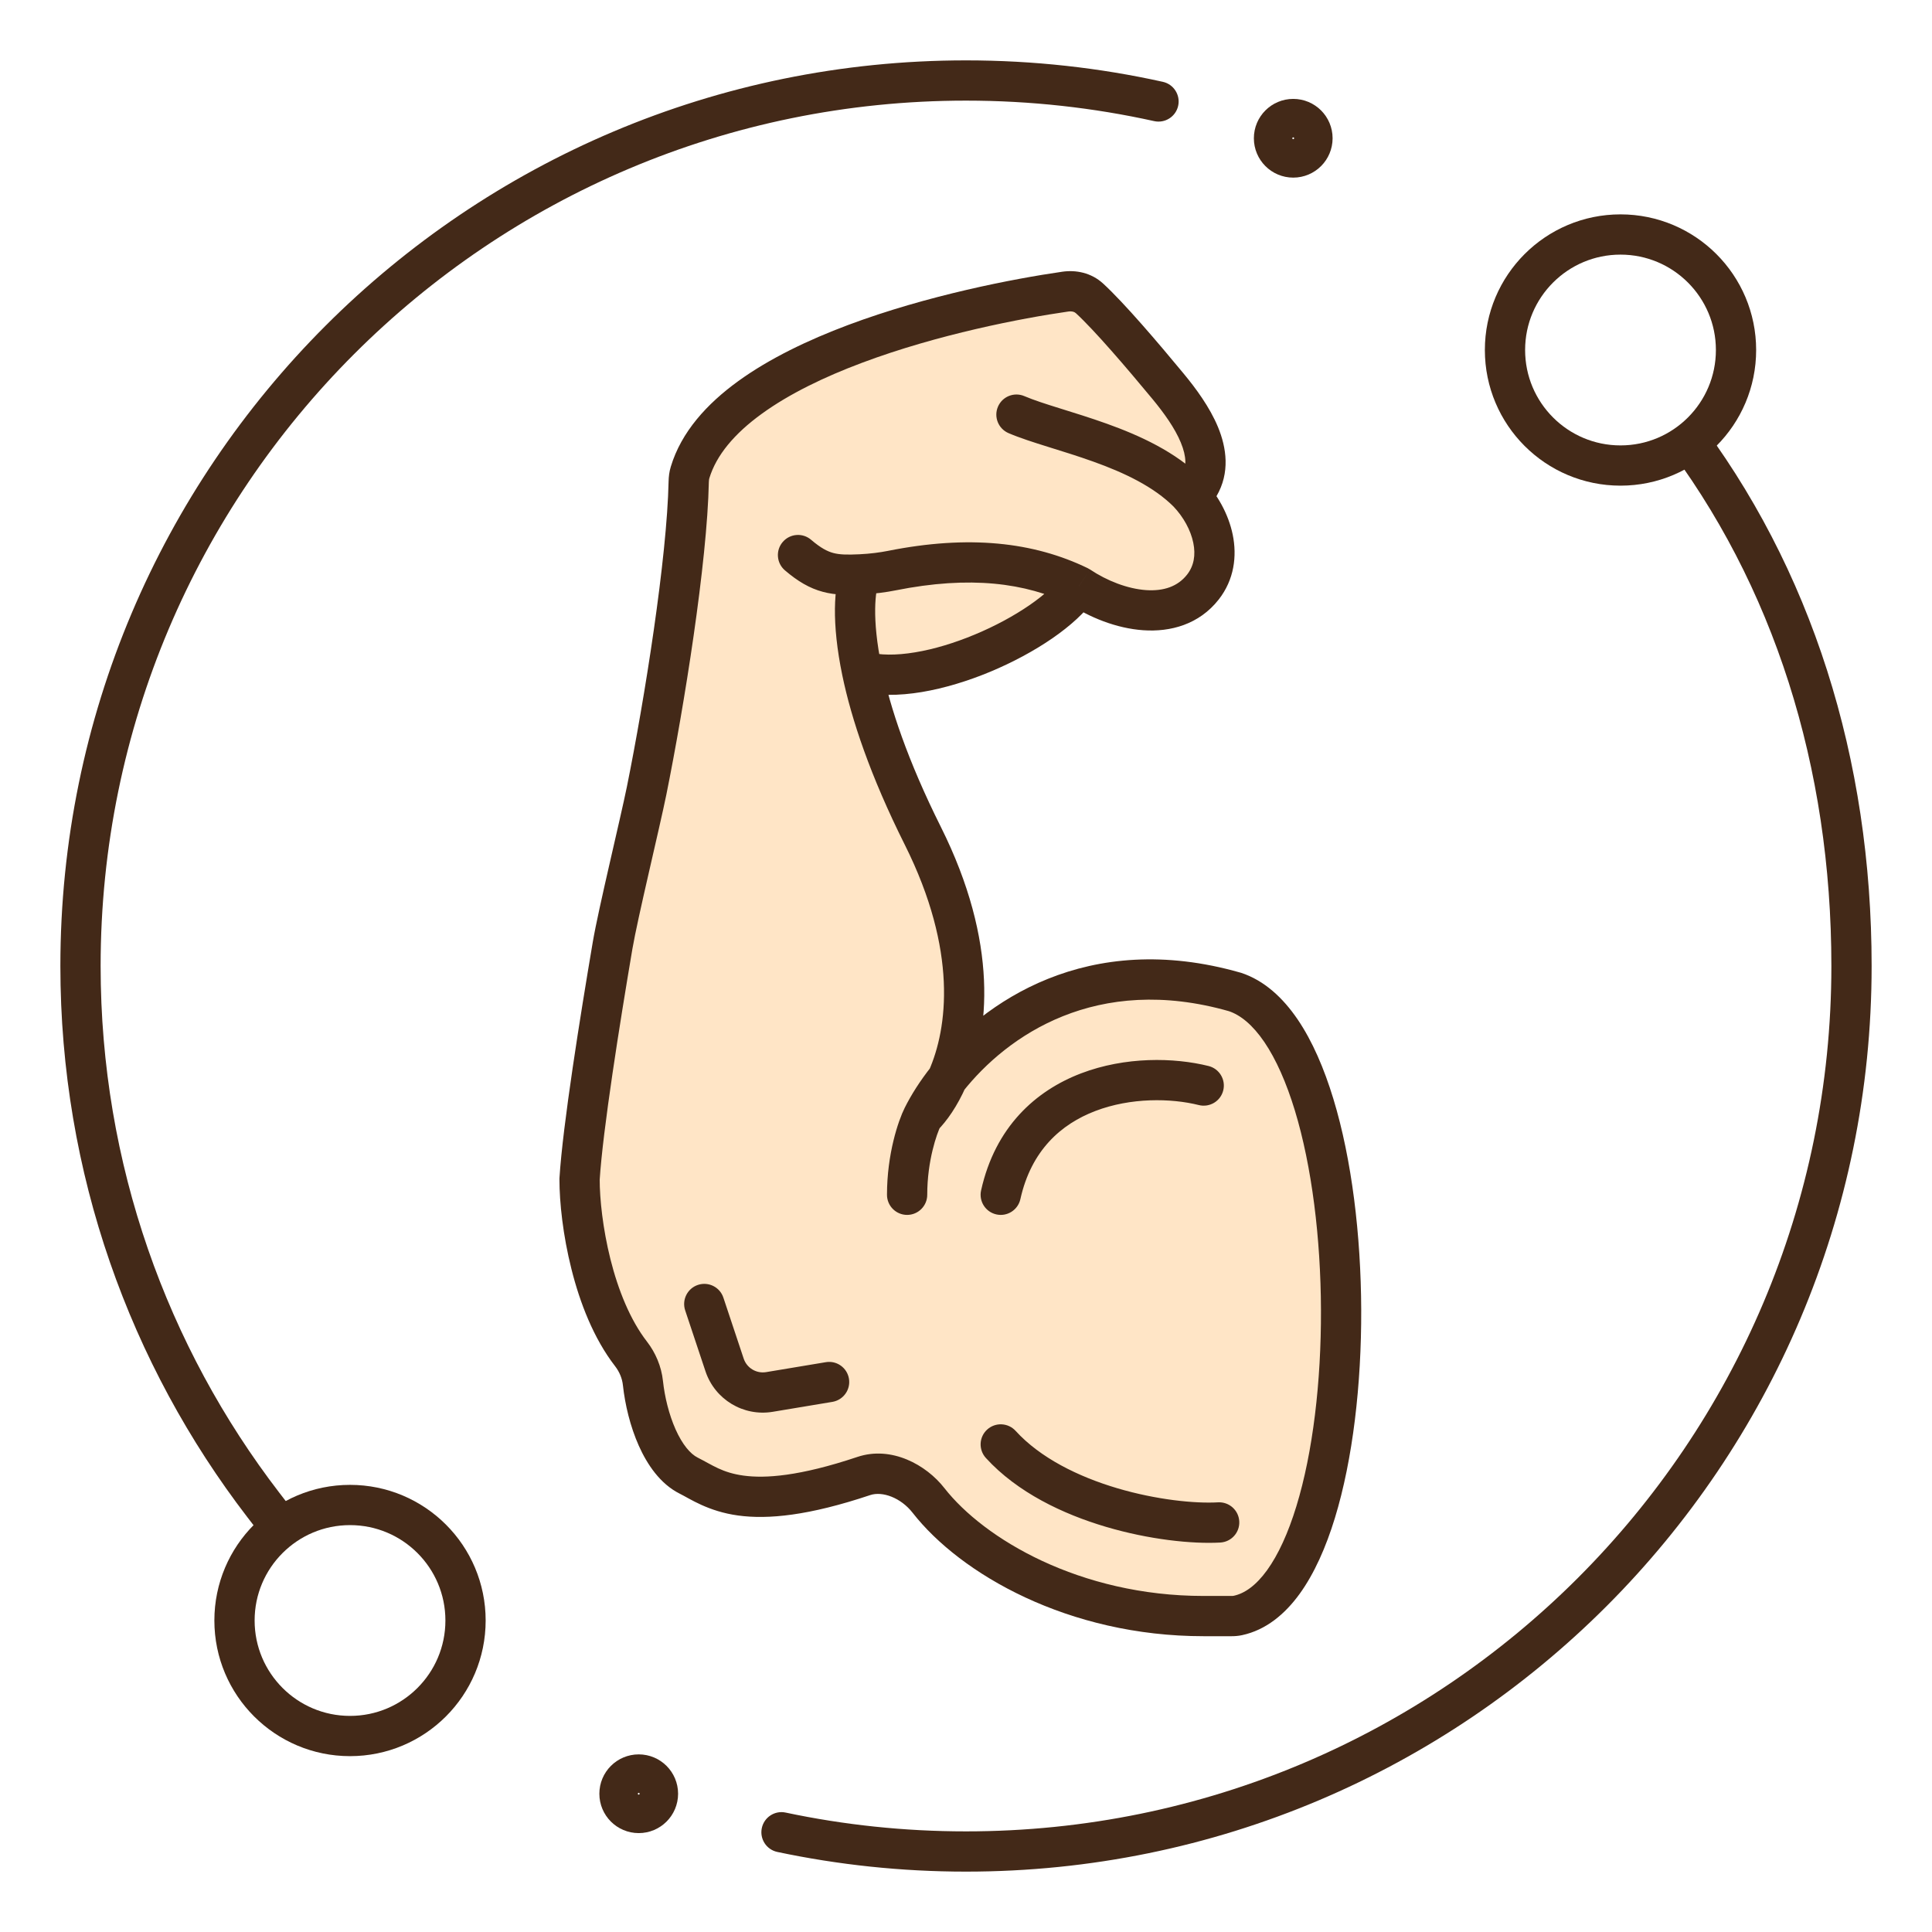
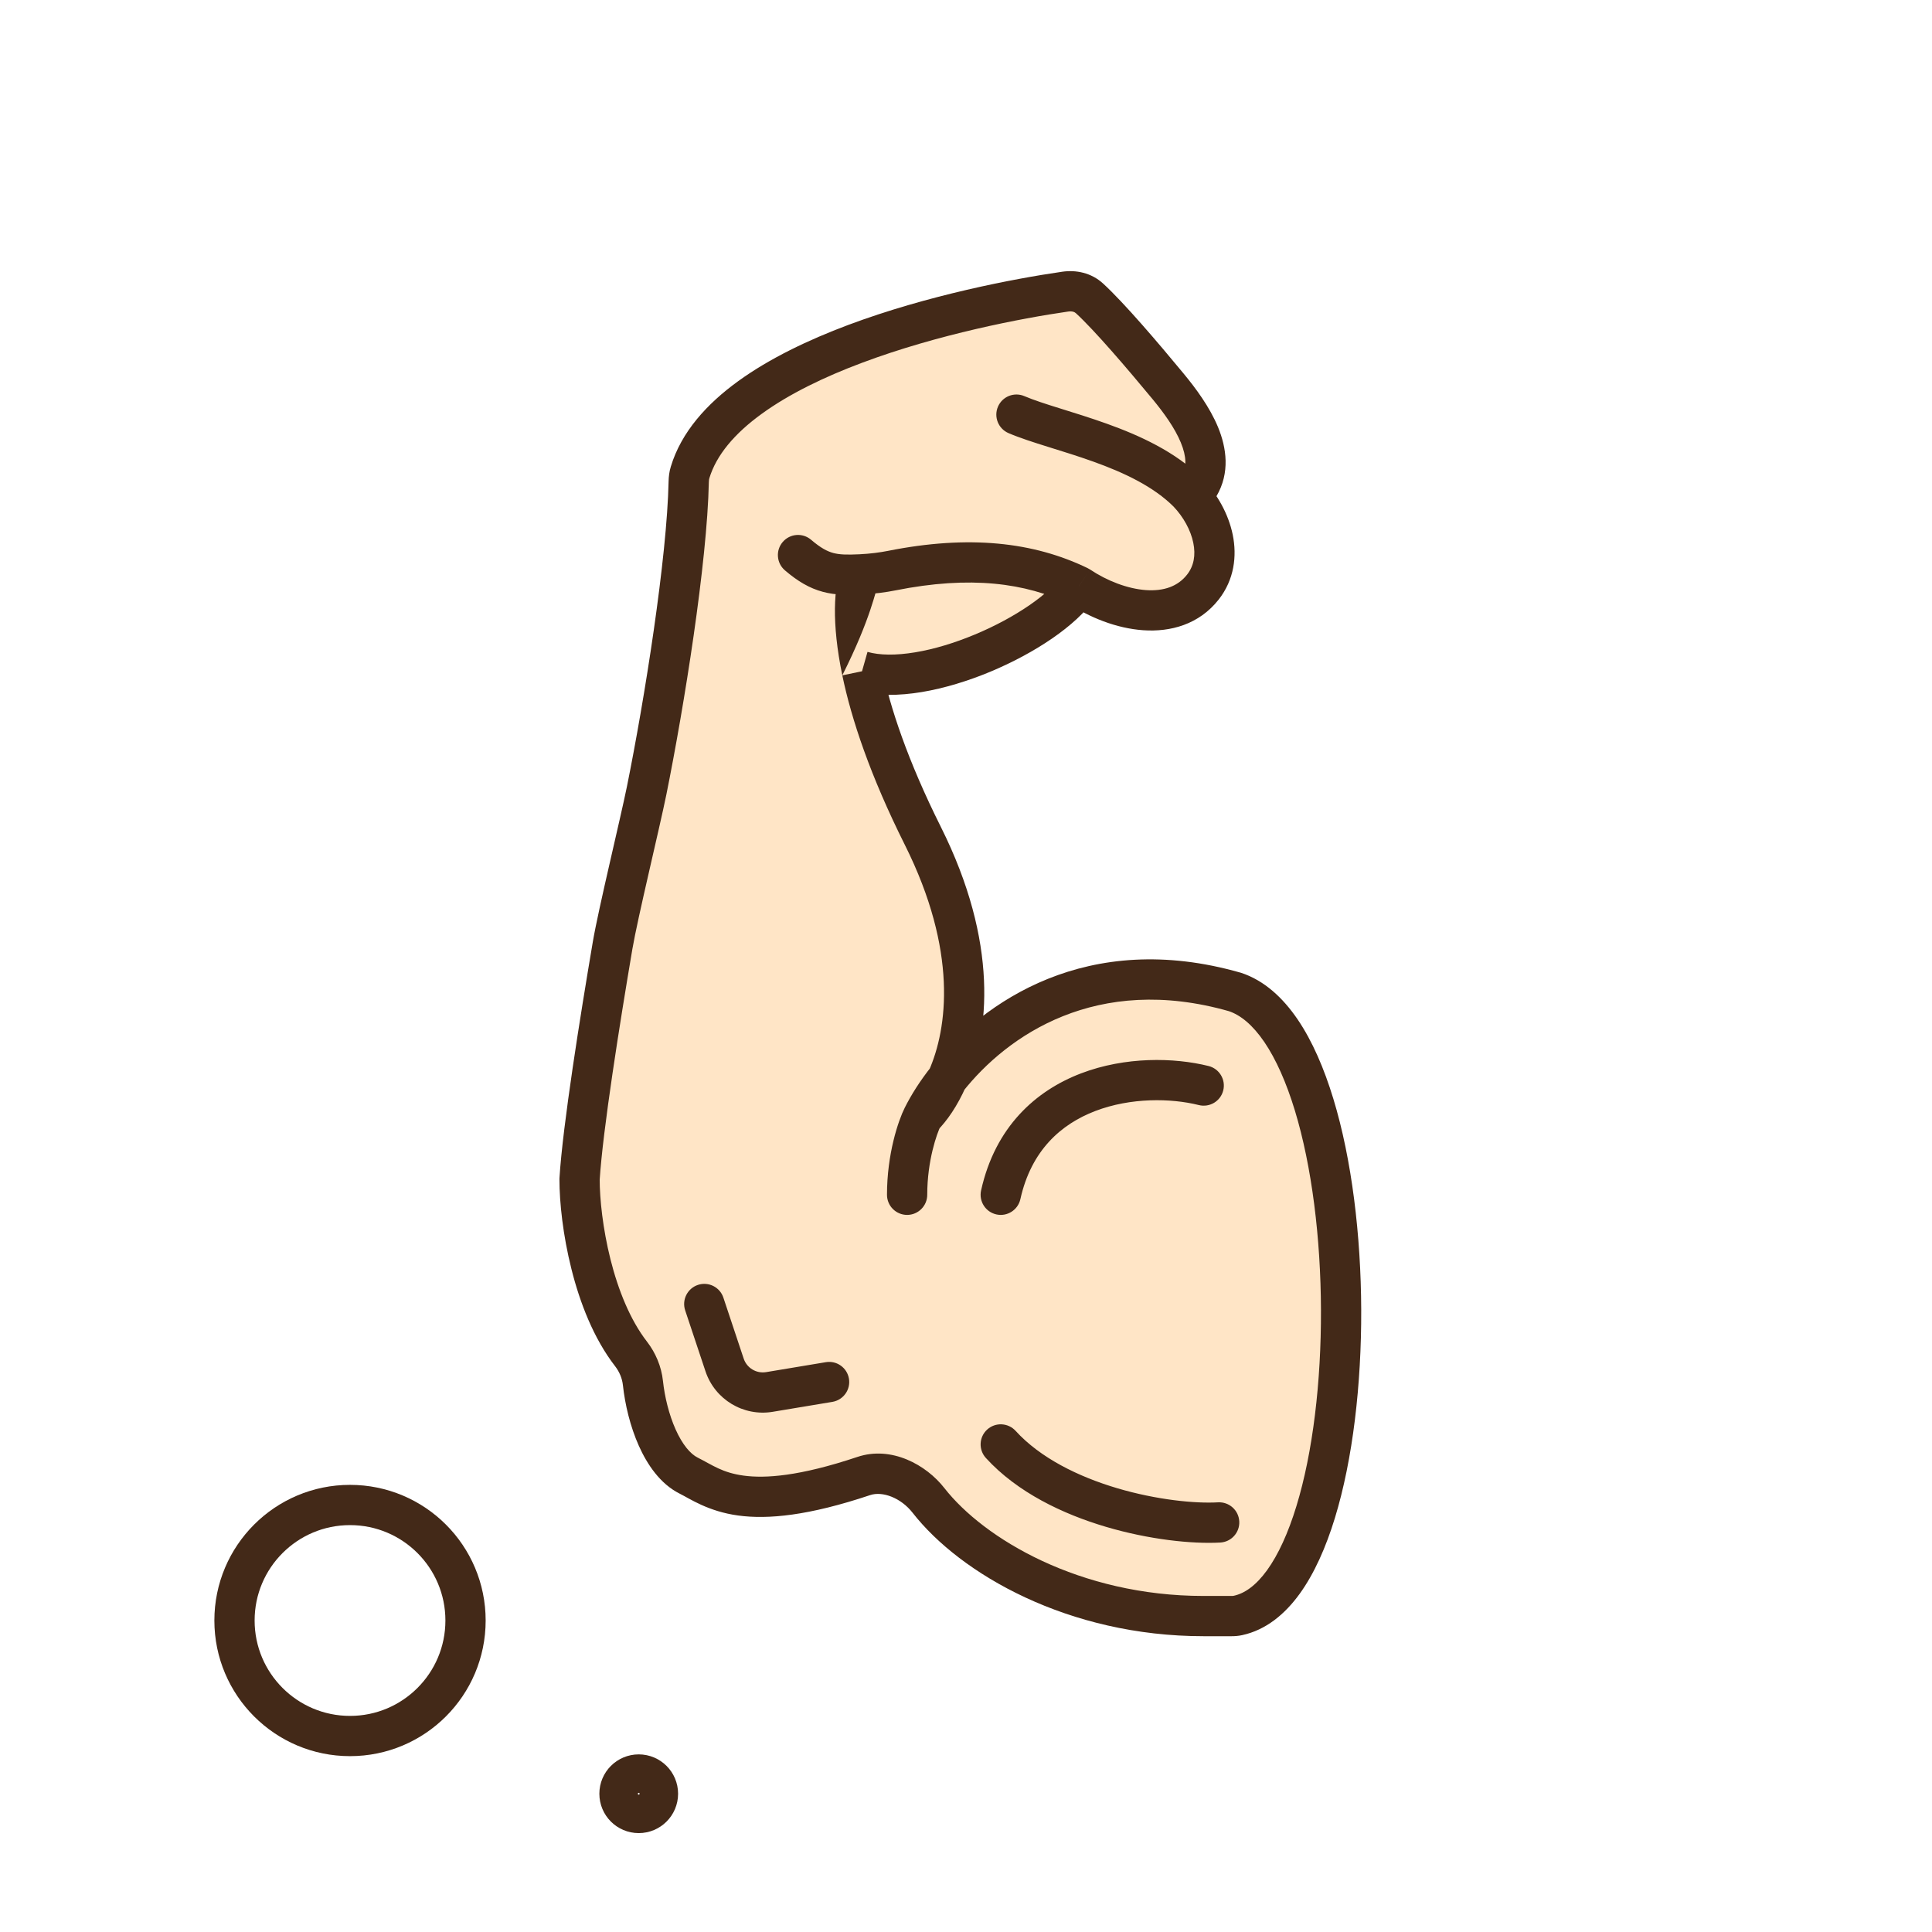
<svg xmlns="http://www.w3.org/2000/svg" width="48" height="48" viewBox="0 0 48 48" fill="none">
  <path d="M27.07 7.414C27.561 7.865 28.385 8.83 29.019 9.597C29.605 10.306 30.257 11.281 29.791 12.075C29.729 12.182 29.64 12.247 29.518 12.239C30.124 12.877 30.441 13.877 29.885 14.585C29.168 15.499 27.77 15.21 26.804 14.565C26.029 15.728 23.001 17.127 21.416 16.677C21.634 17.723 22.087 19.086 22.928 20.768C24.305 23.521 24.067 25.596 23.536 26.803C24.721 25.309 27.13 23.631 30.678 24.644C34.174 25.792 34.199 39.399 30.755 40.136C30.704 40.147 30.652 40.151 30.6 40.151H29.902C26.682 40.151 24.154 38.666 23.069 37.278C22.696 36.801 22.036 36.479 21.461 36.671C18.491 37.666 17.734 36.974 17.11 36.662C16.445 36.329 16.067 35.236 15.973 34.361C15.945 34.097 15.84 33.847 15.677 33.637C14.726 32.408 14.399 30.363 14.399 29.296C14.479 28.015 14.906 25.343 15.219 23.497C15.356 22.687 15.902 20.45 16.065 19.645C16.506 17.459 17.071 13.923 17.111 11.967C17.113 11.889 17.122 11.813 17.144 11.738C18.011 8.87 24.105 7.586 26.462 7.246C26.684 7.214 26.905 7.263 27.07 7.414Z" fill="#FFE5C6" />
-   <path d="M27.07 7.414L27.408 7.046V7.046L27.07 7.414ZM29.019 9.597L29.404 9.278V9.278L29.019 9.597ZM29.791 12.075L30.223 12.328L29.791 12.075ZM25.451 9.842C25.197 9.733 24.903 9.85 24.794 10.104C24.685 10.358 24.803 10.652 25.057 10.761L25.451 9.842ZM29.885 14.585L30.279 14.894V14.894L29.885 14.585ZM22.15 14.178L22.248 14.668L22.15 14.178ZM21.374 14.271L21.351 13.771H21.351L21.374 14.271ZM20.152 13.411C19.942 13.231 19.627 13.255 19.447 13.465C19.267 13.674 19.291 13.99 19.501 14.17L20.152 13.411ZM22.928 20.768L22.481 20.991L22.928 20.768ZM22.037 29.684C22.037 29.96 22.261 30.184 22.537 30.184C22.813 30.184 23.037 29.96 23.037 29.684H22.037ZM30.678 24.644L30.834 24.169C30.828 24.167 30.822 24.165 30.815 24.164L30.678 24.644ZM29.784 27.455C30.052 27.522 30.324 27.36 30.391 27.092C30.458 26.824 30.295 26.552 30.027 26.485L29.784 27.455ZM24.375 29.575C24.315 29.845 24.485 30.112 24.755 30.172C25.024 30.232 25.291 30.062 25.351 29.792L24.375 29.575ZM26.804 14.565L27.082 14.149C27.063 14.137 27.043 14.125 27.022 14.115L26.804 14.565ZM21.416 16.677L20.927 16.779L21.416 16.677ZM26.462 7.246L26.391 6.751L26.462 7.246ZM17.144 11.738L16.666 11.594L17.144 11.738ZM17.111 11.967L16.611 11.957L17.111 11.967ZM16.065 19.645L16.555 19.744L16.065 19.645ZM15.219 23.497L15.711 23.58L15.219 23.497ZM14.399 29.296L13.9 29.265C13.9 29.275 13.899 29.286 13.899 29.296H14.399ZM15.677 33.637L15.282 33.943L15.282 33.943L15.677 33.637ZM15.973 34.361L16.471 34.308L15.973 34.361ZM17.11 36.662L16.886 37.109H16.886L17.11 36.662ZM21.461 36.671L21.302 36.197H21.302L21.461 36.671ZM23.069 37.278L22.675 37.586L22.675 37.586L23.069 37.278ZM30.318 38.324C30.594 38.308 30.805 38.072 30.789 37.797C30.774 37.521 30.538 37.31 30.262 37.325L30.318 38.324ZM25.233 35.55C25.047 35.346 24.73 35.331 24.526 35.517C24.322 35.703 24.308 36.019 24.494 36.223L25.233 35.55ZM20.681 34.829C20.953 34.783 21.137 34.526 21.092 34.254C21.047 33.981 20.789 33.797 20.517 33.843L20.681 34.829ZM19.116 34.583L19.198 35.076L19.116 34.583ZM18.003 33.913L17.528 34.071L18.003 33.913ZM17.972 32.239C17.885 31.977 17.602 31.836 17.34 31.923C17.078 32.01 16.936 32.294 17.023 32.556L17.972 32.239ZM30.755 40.136L30.65 39.647H30.65L30.755 40.136ZM26.731 7.782C27.192 8.205 27.994 9.142 28.634 9.915L29.404 9.278C28.776 8.518 27.929 7.524 27.408 7.046L26.731 7.782ZM29.36 11.822C29.357 11.827 29.369 11.803 29.409 11.778C29.455 11.749 29.506 11.738 29.547 11.74L29.489 12.739C29.854 12.76 30.096 12.543 30.223 12.328L29.36 11.822ZM29.871 11.886C29.209 11.224 28.31 10.818 27.499 10.527C27.089 10.38 26.685 10.256 26.333 10.146C25.972 10.034 25.677 9.938 25.451 9.842L25.057 10.761C25.338 10.881 25.683 10.991 26.035 11.101C26.396 11.214 26.776 11.33 27.161 11.468C27.938 11.746 28.664 12.092 29.164 12.593L29.871 11.886ZM29.155 12.584C29.403 12.845 29.583 13.172 29.647 13.486C29.71 13.793 29.661 14.062 29.492 14.277L30.279 14.894C30.665 14.401 30.735 13.816 30.627 13.286C30.52 12.763 30.238 12.271 29.88 11.895L29.155 12.584ZM22.052 13.688C21.87 13.724 21.618 13.759 21.351 13.771L21.397 14.77C21.717 14.755 22.02 14.714 22.248 14.668L22.052 13.688ZM21.351 13.771C21.037 13.786 20.859 13.78 20.703 13.739C20.559 13.7 20.395 13.619 20.152 13.411L19.501 14.17C19.819 14.442 20.113 14.616 20.444 14.704C20.764 14.79 21.079 14.785 21.397 14.77L21.351 13.771ZM22.481 20.991C23.798 23.626 23.543 25.545 23.078 26.601L23.994 27.004C24.59 25.647 24.811 23.417 23.375 20.544L22.481 20.991ZM23.078 26.601C22.912 26.979 22.722 27.241 22.571 27.392L23.278 28.099C23.531 27.847 23.786 27.475 23.994 27.004L23.078 26.601ZM22.478 27.522C22.315 27.847 22.037 28.673 22.037 29.684H23.037C23.037 28.834 23.276 28.161 23.372 27.969L22.478 27.522ZM23.372 27.969C23.497 27.719 23.682 27.423 23.928 27.114L23.144 26.492C22.859 26.851 22.636 27.205 22.478 27.522L23.372 27.969ZM23.928 27.114C25.025 25.731 27.239 24.182 30.541 25.125L30.815 24.164C27.021 23.08 24.418 24.887 23.144 26.492L23.928 27.114ZM30.027 26.485C29.169 26.271 27.957 26.248 26.857 26.668C25.732 27.098 24.726 27.995 24.375 29.575L25.351 29.792C25.62 28.582 26.36 27.928 27.214 27.602C28.093 27.266 29.092 27.282 29.784 27.455L30.027 26.485ZM27.022 14.115C25.681 13.466 24.075 13.283 22.052 13.688L22.248 14.668C24.106 14.296 25.482 14.481 26.587 15.015L27.022 14.115ZM20.913 14.077C20.713 14.555 20.657 15.478 20.927 16.779L21.906 16.576C21.649 15.341 21.753 14.661 21.835 14.464L20.913 14.077ZM20.927 16.779C21.154 17.874 21.624 19.278 22.481 20.991L23.375 20.544C22.55 18.894 22.113 17.572 21.906 16.576L20.927 16.779ZM26.388 14.288C26.244 14.504 25.968 14.767 25.575 15.037C25.188 15.303 24.719 15.557 24.221 15.764C23.724 15.972 23.21 16.129 22.736 16.207C22.256 16.287 21.851 16.281 21.553 16.196L21.28 17.159C21.774 17.299 22.342 17.286 22.9 17.194C23.463 17.1 24.052 16.919 24.606 16.688C25.161 16.456 25.693 16.17 26.142 15.861C26.584 15.556 26.977 15.209 27.22 14.843L26.388 14.288ZM26.391 6.751C25.193 6.924 23.042 7.336 21.069 8.075C20.083 8.445 19.121 8.904 18.341 9.469C17.565 10.031 16.926 10.731 16.666 11.594L17.623 11.883C17.796 11.311 18.244 10.774 18.928 10.279C19.608 9.786 20.479 9.364 21.42 9.012C23.3 8.307 25.374 7.908 26.534 7.741L26.391 6.751ZM16.611 11.957C16.572 13.865 16.016 17.364 15.575 19.546L16.555 19.744C16.997 17.554 17.57 13.981 17.611 11.977L16.611 11.957ZM14.726 23.413C14.415 25.25 13.982 27.951 13.9 29.265L14.898 29.327C14.976 28.078 15.397 25.435 15.711 23.58L14.726 23.413ZM13.899 29.296C13.899 29.872 13.986 30.691 14.197 31.528C14.405 32.36 14.747 33.252 15.282 33.943L16.073 33.331C15.656 32.793 15.358 32.049 15.166 31.284C14.976 30.524 14.899 29.787 14.899 29.296H13.899ZM15.476 34.415C15.528 34.895 15.657 35.439 15.871 35.919C16.079 36.384 16.401 36.866 16.886 37.109L17.334 36.214C17.154 36.124 16.955 35.894 16.784 35.511C16.62 35.142 16.513 34.702 16.471 34.308L15.476 34.415ZM16.886 37.109C17.142 37.236 17.593 37.55 18.337 37.652C19.081 37.754 20.095 37.656 21.62 37.145L21.302 36.197C19.857 36.681 19.008 36.734 18.474 36.661C17.941 36.588 17.702 36.399 17.334 36.214L16.886 37.109ZM22.675 37.586C23.863 39.106 26.542 40.651 29.902 40.651V39.651C26.822 39.651 24.445 38.227 23.463 36.971L22.675 37.586ZM30.262 37.325C29.69 37.358 28.738 37.264 27.762 36.976C26.782 36.686 25.842 36.218 25.233 35.55L24.494 36.223C25.276 37.081 26.412 37.619 27.478 37.934C28.549 38.251 29.616 38.363 30.318 38.324L30.262 37.325ZM20.517 33.843L19.034 34.09L19.198 35.076L20.681 34.829L20.517 33.843ZM18.477 33.755L17.972 32.239L17.023 32.556L17.528 34.071L18.477 33.755ZM30.522 25.119C30.818 25.216 31.121 25.461 31.413 25.89C31.703 26.318 31.959 26.895 32.171 27.591C32.593 28.98 32.813 30.761 32.819 32.546C32.825 34.332 32.618 36.085 32.209 37.42C32.005 38.088 31.757 38.628 31.479 39.013C31.2 39.397 30.919 39.59 30.65 39.647L30.859 40.625C31.451 40.498 31.923 40.104 32.289 39.599C32.654 39.094 32.943 38.441 33.166 37.712C33.612 36.253 33.825 34.394 33.819 32.542C33.812 30.69 33.586 28.808 33.127 27.3C32.898 26.547 32.606 25.867 32.24 25.328C31.875 24.791 31.412 24.359 30.834 24.169L30.522 25.119ZM30.6 39.651H29.902V40.651H30.6V39.651ZM21.62 37.145C21.924 37.044 22.381 37.209 22.675 37.586L23.463 36.971C23.012 36.392 22.147 35.914 21.302 36.197L21.62 37.145ZM15.282 33.943C15.391 34.084 15.458 34.248 15.476 34.415L16.471 34.308C16.432 33.947 16.288 33.609 16.073 33.331L15.282 33.943ZM30.65 39.647C30.646 39.648 30.632 39.651 30.6 39.651V40.651C30.672 40.651 30.762 40.646 30.859 40.625L30.65 39.647ZM15.575 19.546C15.495 19.94 15.32 20.69 15.145 21.457C14.972 22.213 14.797 22.991 14.726 23.413L15.711 23.58C15.777 23.193 15.944 22.448 16.12 21.68C16.292 20.926 16.472 20.154 16.555 19.744L15.575 19.546ZM19.034 34.09C18.791 34.13 18.555 33.988 18.477 33.755L17.528 34.071C17.762 34.771 18.47 35.197 19.198 35.076L19.034 34.09ZM29.492 14.277C29.264 14.567 28.918 14.691 28.473 14.661C28.017 14.629 27.509 14.434 27.082 14.149L26.527 14.981C27.066 15.341 27.739 15.612 28.404 15.658C29.078 15.705 29.79 15.517 30.279 14.894L29.492 14.277ZM16.666 11.594C16.626 11.724 16.614 11.847 16.611 11.957L17.611 11.977C17.612 11.93 17.617 11.902 17.623 11.883L16.666 11.594ZM28.634 9.915C28.919 10.261 29.189 10.635 29.337 10.995C29.484 11.351 29.483 11.613 29.36 11.822L30.223 12.328C30.566 11.742 30.471 11.121 30.262 10.613C30.054 10.11 29.705 9.642 29.404 9.278L28.634 9.915ZM27.408 7.046C27.11 6.772 26.728 6.702 26.391 6.751L26.534 7.741C26.64 7.725 26.7 7.753 26.731 7.782L27.408 7.046Z" fill="#432918" />
-   <path d="M28.674 3.009C28.944 3.069 29.211 2.899 29.271 2.63C29.331 2.36 29.16 2.093 28.891 2.033L28.674 3.009ZM6.147 37.696L6.452 38.092L7.245 37.483L6.94 37.087L6.147 37.696ZM19.52 45.033C19.25 44.975 18.984 45.148 18.927 45.418C18.87 45.688 19.042 45.954 19.312 46.011L19.52 45.033ZM45.5 24C45.5 35.874 35.874 45.5 24 45.5V46.5C36.426 46.5 46.5 36.426 46.5 24H45.5ZM2.5 24C2.5 12.126 12.126 2.5 24 2.5V1.5C11.574 1.5 1.5 11.574 1.5 24H2.5ZM24 2.5C25.606 2.5 27.17 2.676 28.674 3.009L28.891 2.033C27.316 1.684 25.679 1.5 24 1.5V2.5ZM41.299 10.913C44.074 14.525 45.5 19.058 45.5 24H46.5C46.5 18.864 45.017 14.111 42.092 10.304L41.299 10.913ZM6.94 37.087C4.155 33.462 2.5 28.925 2.5 24H1.5C1.5 29.153 3.233 33.903 6.147 37.696L6.94 37.087ZM24 45.5C22.463 45.5 20.964 45.339 19.52 45.033L19.312 46.011C20.825 46.331 22.393 46.5 24 46.5V45.5Z" fill="#432918" />
-   <ellipse cx="40.261" cy="8.696" rx="2.87" ry="2.87" stroke="#432918" />
+   <path d="M27.07 7.414L27.408 7.046V7.046L27.07 7.414ZM29.019 9.597L29.404 9.278V9.278L29.019 9.597ZM29.791 12.075L30.223 12.328L29.791 12.075ZM25.451 9.842C25.197 9.733 24.903 9.85 24.794 10.104C24.685 10.358 24.803 10.652 25.057 10.761L25.451 9.842ZM29.885 14.585L30.279 14.894V14.894L29.885 14.585ZM22.15 14.178L22.248 14.668L22.15 14.178ZM21.374 14.271L21.351 13.771H21.351L21.374 14.271ZM20.152 13.411C19.942 13.231 19.627 13.255 19.447 13.465C19.267 13.674 19.291 13.99 19.501 14.17L20.152 13.411ZM22.928 20.768L22.481 20.991L22.928 20.768ZM22.037 29.684C22.037 29.96 22.261 30.184 22.537 30.184C22.813 30.184 23.037 29.96 23.037 29.684H22.037ZM30.678 24.644L30.834 24.169C30.828 24.167 30.822 24.165 30.815 24.164L30.678 24.644ZM29.784 27.455C30.052 27.522 30.324 27.36 30.391 27.092C30.458 26.824 30.295 26.552 30.027 26.485L29.784 27.455ZM24.375 29.575C24.315 29.845 24.485 30.112 24.755 30.172C25.024 30.232 25.291 30.062 25.351 29.792L24.375 29.575ZM26.804 14.565L27.082 14.149C27.063 14.137 27.043 14.125 27.022 14.115L26.804 14.565ZM21.416 16.677L20.927 16.779L21.416 16.677ZM26.462 7.246L26.391 6.751L26.462 7.246ZM17.144 11.738L16.666 11.594L17.144 11.738ZM17.111 11.967L16.611 11.957L17.111 11.967ZM16.065 19.645L16.555 19.744L16.065 19.645ZM15.219 23.497L15.711 23.58L15.219 23.497ZM14.399 29.296L13.9 29.265C13.9 29.275 13.899 29.286 13.899 29.296H14.399ZM15.677 33.637L15.282 33.943L15.282 33.943L15.677 33.637ZM15.973 34.361L16.471 34.308L15.973 34.361ZM17.11 36.662L16.886 37.109H16.886L17.11 36.662ZM21.461 36.671L21.302 36.197H21.302L21.461 36.671ZM23.069 37.278L22.675 37.586L22.675 37.586L23.069 37.278ZM30.318 38.324C30.594 38.308 30.805 38.072 30.789 37.797C30.774 37.521 30.538 37.31 30.262 37.325L30.318 38.324ZM25.233 35.55C25.047 35.346 24.73 35.331 24.526 35.517C24.322 35.703 24.308 36.019 24.494 36.223L25.233 35.55ZM20.681 34.829C20.953 34.783 21.137 34.526 21.092 34.254C21.047 33.981 20.789 33.797 20.517 33.843L20.681 34.829ZM19.116 34.583L19.198 35.076L19.116 34.583ZM18.003 33.913L17.528 34.071L18.003 33.913ZM17.972 32.239C17.885 31.977 17.602 31.836 17.34 31.923C17.078 32.01 16.936 32.294 17.023 32.556L17.972 32.239ZM30.755 40.136L30.65 39.647H30.65L30.755 40.136ZM26.731 7.782C27.192 8.205 27.994 9.142 28.634 9.915L29.404 9.278C28.776 8.518 27.929 7.524 27.408 7.046L26.731 7.782ZM29.36 11.822C29.357 11.827 29.369 11.803 29.409 11.778C29.455 11.749 29.506 11.738 29.547 11.74L29.489 12.739C29.854 12.76 30.096 12.543 30.223 12.328L29.36 11.822ZM29.871 11.886C29.209 11.224 28.31 10.818 27.499 10.527C27.089 10.38 26.685 10.256 26.333 10.146C25.972 10.034 25.677 9.938 25.451 9.842L25.057 10.761C25.338 10.881 25.683 10.991 26.035 11.101C26.396 11.214 26.776 11.33 27.161 11.468C27.938 11.746 28.664 12.092 29.164 12.593L29.871 11.886ZM29.155 12.584C29.403 12.845 29.583 13.172 29.647 13.486C29.71 13.793 29.661 14.062 29.492 14.277L30.279 14.894C30.665 14.401 30.735 13.816 30.627 13.286C30.52 12.763 30.238 12.271 29.88 11.895L29.155 12.584ZM22.052 13.688C21.87 13.724 21.618 13.759 21.351 13.771L21.397 14.77C21.717 14.755 22.02 14.714 22.248 14.668L22.052 13.688ZM21.351 13.771C21.037 13.786 20.859 13.78 20.703 13.739C20.559 13.7 20.395 13.619 20.152 13.411L19.501 14.17C19.819 14.442 20.113 14.616 20.444 14.704C20.764 14.79 21.079 14.785 21.397 14.77L21.351 13.771ZM22.481 20.991C23.798 23.626 23.543 25.545 23.078 26.601L23.994 27.004C24.59 25.647 24.811 23.417 23.375 20.544L22.481 20.991ZM23.078 26.601C22.912 26.979 22.722 27.241 22.571 27.392L23.278 28.099C23.531 27.847 23.786 27.475 23.994 27.004L23.078 26.601ZM22.478 27.522C22.315 27.847 22.037 28.673 22.037 29.684H23.037C23.037 28.834 23.276 28.161 23.372 27.969L22.478 27.522ZM23.372 27.969C23.497 27.719 23.682 27.423 23.928 27.114L23.144 26.492C22.859 26.851 22.636 27.205 22.478 27.522L23.372 27.969ZM23.928 27.114C25.025 25.731 27.239 24.182 30.541 25.125L30.815 24.164C27.021 23.08 24.418 24.887 23.144 26.492L23.928 27.114ZM30.027 26.485C29.169 26.271 27.957 26.248 26.857 26.668C25.732 27.098 24.726 27.995 24.375 29.575L25.351 29.792C25.62 28.582 26.36 27.928 27.214 27.602C28.093 27.266 29.092 27.282 29.784 27.455L30.027 26.485ZM27.022 14.115C25.681 13.466 24.075 13.283 22.052 13.688L22.248 14.668C24.106 14.296 25.482 14.481 26.587 15.015L27.022 14.115ZM20.913 14.077C20.713 14.555 20.657 15.478 20.927 16.779C21.649 15.341 21.753 14.661 21.835 14.464L20.913 14.077ZM20.927 16.779C21.154 17.874 21.624 19.278 22.481 20.991L23.375 20.544C22.55 18.894 22.113 17.572 21.906 16.576L20.927 16.779ZM26.388 14.288C26.244 14.504 25.968 14.767 25.575 15.037C25.188 15.303 24.719 15.557 24.221 15.764C23.724 15.972 23.21 16.129 22.736 16.207C22.256 16.287 21.851 16.281 21.553 16.196L21.28 17.159C21.774 17.299 22.342 17.286 22.9 17.194C23.463 17.1 24.052 16.919 24.606 16.688C25.161 16.456 25.693 16.17 26.142 15.861C26.584 15.556 26.977 15.209 27.22 14.843L26.388 14.288ZM26.391 6.751C25.193 6.924 23.042 7.336 21.069 8.075C20.083 8.445 19.121 8.904 18.341 9.469C17.565 10.031 16.926 10.731 16.666 11.594L17.623 11.883C17.796 11.311 18.244 10.774 18.928 10.279C19.608 9.786 20.479 9.364 21.42 9.012C23.3 8.307 25.374 7.908 26.534 7.741L26.391 6.751ZM16.611 11.957C16.572 13.865 16.016 17.364 15.575 19.546L16.555 19.744C16.997 17.554 17.57 13.981 17.611 11.977L16.611 11.957ZM14.726 23.413C14.415 25.25 13.982 27.951 13.9 29.265L14.898 29.327C14.976 28.078 15.397 25.435 15.711 23.58L14.726 23.413ZM13.899 29.296C13.899 29.872 13.986 30.691 14.197 31.528C14.405 32.36 14.747 33.252 15.282 33.943L16.073 33.331C15.656 32.793 15.358 32.049 15.166 31.284C14.976 30.524 14.899 29.787 14.899 29.296H13.899ZM15.476 34.415C15.528 34.895 15.657 35.439 15.871 35.919C16.079 36.384 16.401 36.866 16.886 37.109L17.334 36.214C17.154 36.124 16.955 35.894 16.784 35.511C16.62 35.142 16.513 34.702 16.471 34.308L15.476 34.415ZM16.886 37.109C17.142 37.236 17.593 37.55 18.337 37.652C19.081 37.754 20.095 37.656 21.62 37.145L21.302 36.197C19.857 36.681 19.008 36.734 18.474 36.661C17.941 36.588 17.702 36.399 17.334 36.214L16.886 37.109ZM22.675 37.586C23.863 39.106 26.542 40.651 29.902 40.651V39.651C26.822 39.651 24.445 38.227 23.463 36.971L22.675 37.586ZM30.262 37.325C29.69 37.358 28.738 37.264 27.762 36.976C26.782 36.686 25.842 36.218 25.233 35.55L24.494 36.223C25.276 37.081 26.412 37.619 27.478 37.934C28.549 38.251 29.616 38.363 30.318 38.324L30.262 37.325ZM20.517 33.843L19.034 34.09L19.198 35.076L20.681 34.829L20.517 33.843ZM18.477 33.755L17.972 32.239L17.023 32.556L17.528 34.071L18.477 33.755ZM30.522 25.119C30.818 25.216 31.121 25.461 31.413 25.89C31.703 26.318 31.959 26.895 32.171 27.591C32.593 28.98 32.813 30.761 32.819 32.546C32.825 34.332 32.618 36.085 32.209 37.42C32.005 38.088 31.757 38.628 31.479 39.013C31.2 39.397 30.919 39.59 30.65 39.647L30.859 40.625C31.451 40.498 31.923 40.104 32.289 39.599C32.654 39.094 32.943 38.441 33.166 37.712C33.612 36.253 33.825 34.394 33.819 32.542C33.812 30.69 33.586 28.808 33.127 27.3C32.898 26.547 32.606 25.867 32.24 25.328C31.875 24.791 31.412 24.359 30.834 24.169L30.522 25.119ZM30.6 39.651H29.902V40.651H30.6V39.651ZM21.62 37.145C21.924 37.044 22.381 37.209 22.675 37.586L23.463 36.971C23.012 36.392 22.147 35.914 21.302 36.197L21.62 37.145ZM15.282 33.943C15.391 34.084 15.458 34.248 15.476 34.415L16.471 34.308C16.432 33.947 16.288 33.609 16.073 33.331L15.282 33.943ZM30.65 39.647C30.646 39.648 30.632 39.651 30.6 39.651V40.651C30.672 40.651 30.762 40.646 30.859 40.625L30.65 39.647ZM15.575 19.546C15.495 19.94 15.32 20.69 15.145 21.457C14.972 22.213 14.797 22.991 14.726 23.413L15.711 23.58C15.777 23.193 15.944 22.448 16.12 21.68C16.292 20.926 16.472 20.154 16.555 19.744L15.575 19.546ZM19.034 34.09C18.791 34.13 18.555 33.988 18.477 33.755L17.528 34.071C17.762 34.771 18.47 35.197 19.198 35.076L19.034 34.09ZM29.492 14.277C29.264 14.567 28.918 14.691 28.473 14.661C28.017 14.629 27.509 14.434 27.082 14.149L26.527 14.981C27.066 15.341 27.739 15.612 28.404 15.658C29.078 15.705 29.79 15.517 30.279 14.894L29.492 14.277ZM16.666 11.594C16.626 11.724 16.614 11.847 16.611 11.957L17.611 11.977C17.612 11.93 17.617 11.902 17.623 11.883L16.666 11.594ZM28.634 9.915C28.919 10.261 29.189 10.635 29.337 10.995C29.484 11.351 29.483 11.613 29.36 11.822L30.223 12.328C30.566 11.742 30.471 11.121 30.262 10.613C30.054 10.11 29.705 9.642 29.404 9.278L28.634 9.915ZM27.408 7.046C27.11 6.772 26.728 6.702 26.391 6.751L26.534 7.741C26.64 7.725 26.7 7.753 26.731 7.782L27.408 7.046Z" fill="#432918" />
  <ellipse cx="8.696" cy="40.261" rx="2.87" ry="2.87" stroke="#432918" />
  <ellipse rx="0.478" ry="0.478" transform="matrix(1 0 0 -1 15.869 44.565)" stroke="#432918" />
-   <circle r="0.478" transform="matrix(1 0 0 -1 32.13 3.435)" stroke="#432918" />
</svg>